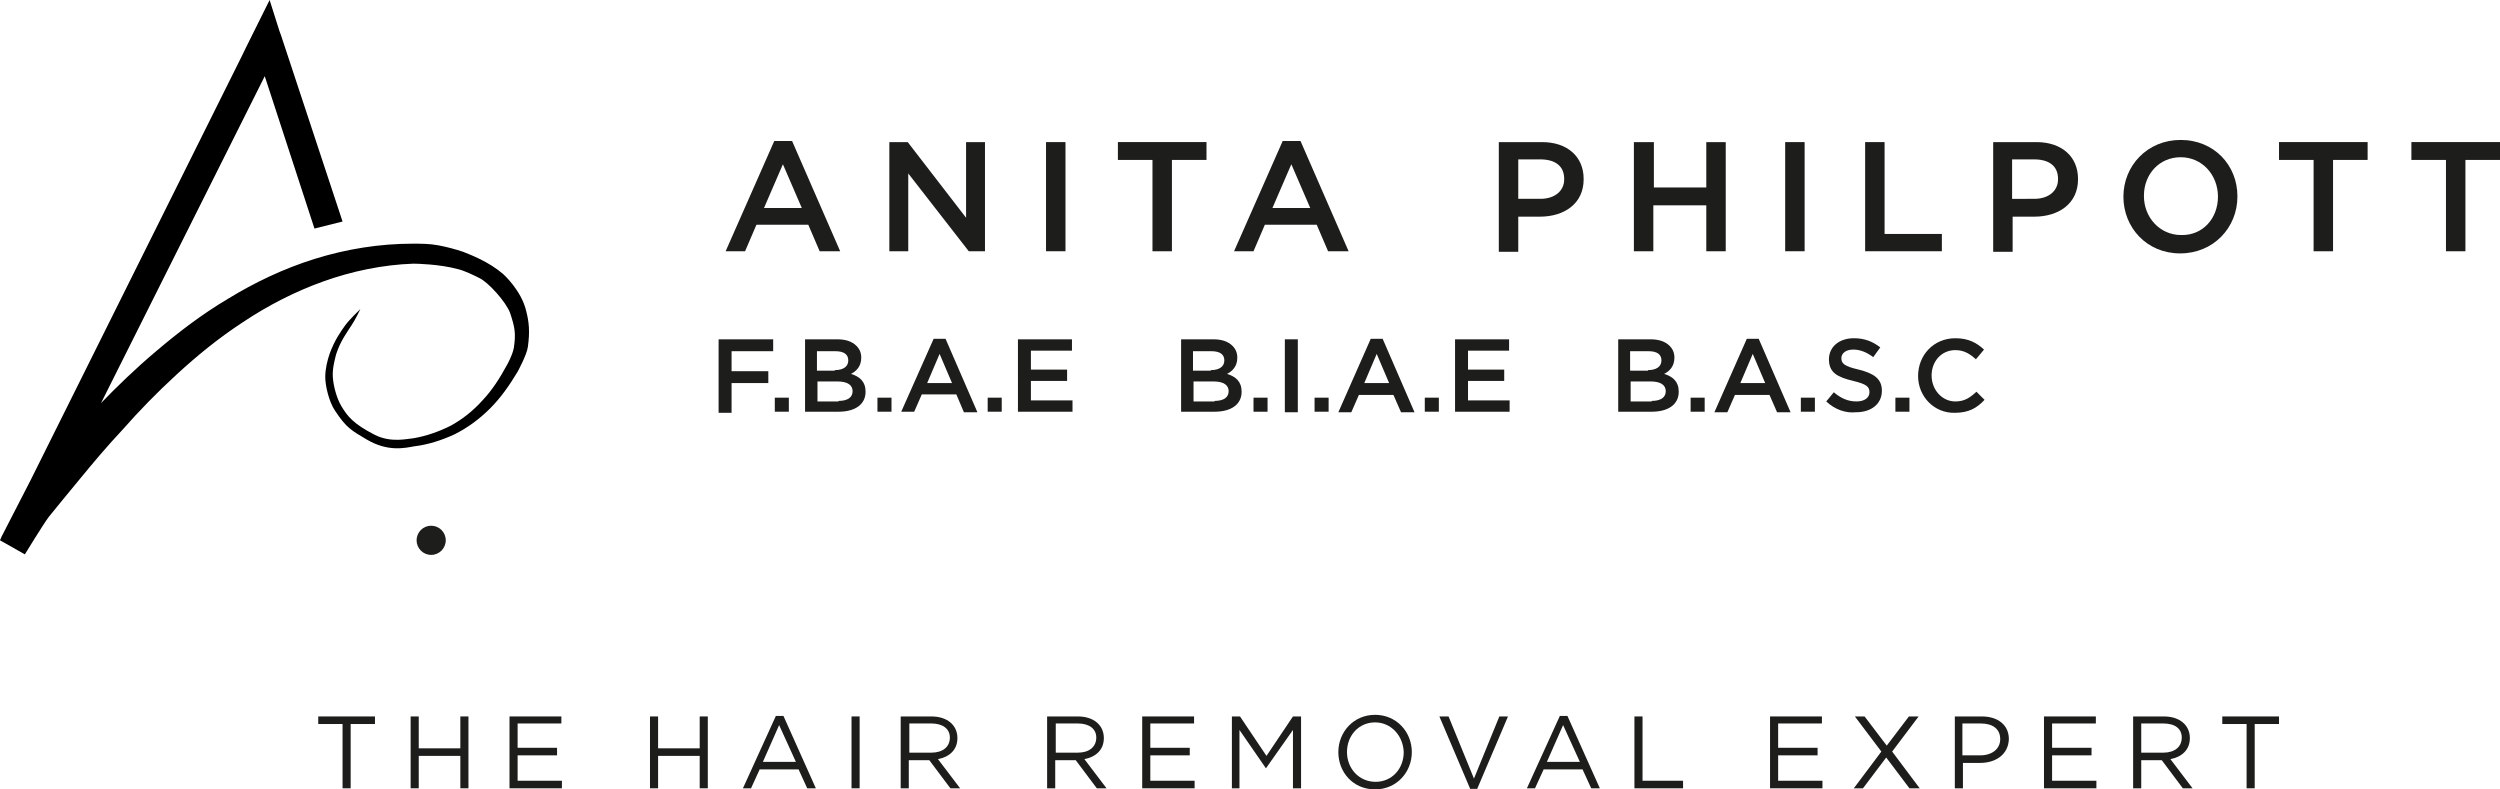
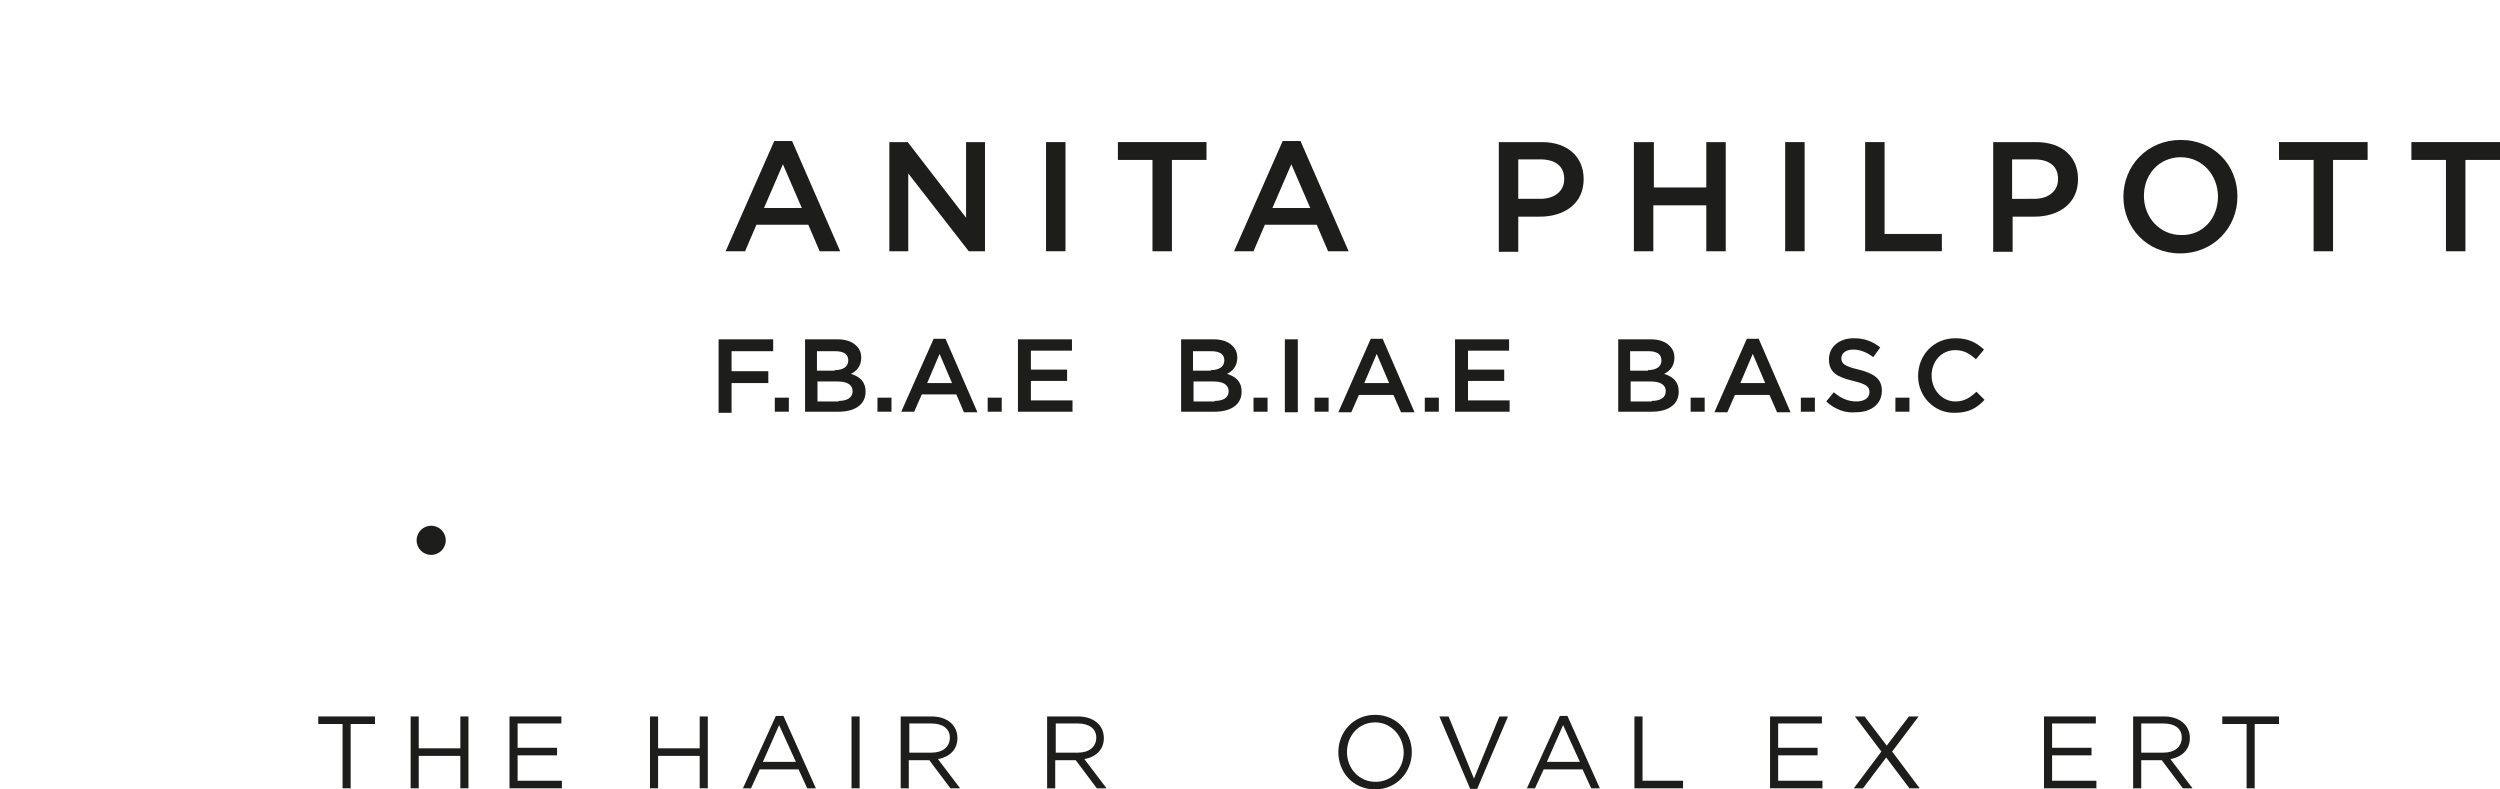
<svg xmlns="http://www.w3.org/2000/svg" version="1.1" baseProfile="tiny" id="Layer_1" x="0px" y="0px" viewBox="0 0 462.7 146.1" xml:space="preserve">
  <g>
    <path fill="#1D1D1B" d="M64.9,145.9h-1.5v-11.9h-4.5v-1.4h10.5v1.4h-4.5V145.9z" />
    <path fill="#1D1D1B" d="M77.5,139.9v6H76v-13.3h1.5v5.9h7.7v-5.9h1.5v13.3h-1.5v-6H77.5z" />
    <path fill="#1D1D1B" d="M103.9,133.9h-8.1v4.5h7.3v1.4h-7.3v4.7h8.2v1.4h-9.7v-13.3h9.6V133.9z" />
    <path fill="#1D1D1B" d="M121.8,139.9v6h-1.5v-13.3h1.5v5.9h7.7v-5.9h1.5v13.3h-1.5v-6H121.8z" />
    <path fill="#1D1D1B" d="M151,145.9h-1.6l-1.6-3.5h-7.2l-1.6,3.5h-1.5l6.1-13.4h1.4L151,145.9z M144.2,134.2l-3,6.8h6.1L144.2,134.2   z" />
    <path fill="#1D1D1B" d="M159.1,132.6v13.3h-1.5v-13.3H159.1z" />
    <path fill="#1D1D1B" d="M175.9,145.9l-3.9-5.2h-3.8v5.2h-1.5v-13.3h5.7c2.9,0,4.8,1.6,4.8,4c0,2.2-1.5,3.5-3.6,3.9l4.1,5.4H175.9z    M172.4,133.9h-4.1v5.4h4.1c2,0,3.4-1,3.4-2.8C175.8,134.9,174.5,133.9,172.4,133.9z" />
    <path fill="#1D1D1B" d="M203,145.9l-3.9-5.2h-3.8v5.2h-1.5v-13.3h5.7c2.9,0,4.8,1.6,4.8,4c0,2.2-1.5,3.5-3.6,3.9l4.1,5.4H203z    M199.5,133.9h-4.1v5.4h4.1c2,0,3.4-1,3.4-2.8C202.9,134.9,201.6,133.9,199.5,133.9z" />
-     <path fill="#1D1D1B" d="M221,133.9h-8.1v4.5h7.3v1.4h-7.3v4.7h8.2v1.4h-9.7v-13.3h9.6V133.9z" />
-     <path fill="#1D1D1B" d="M234.3,142.2L234.3,142.2l-4.9-7.1v10.8H228v-13.3h1.5l4.9,7.3l4.9-7.3h1.5v13.3h-1.5v-10.8L234.3,142.2z" />
    <path fill="#1D1D1B" d="M254.5,146.1c-4.1,0-6.8-3.2-6.8-6.9c0-3.7,2.8-6.9,6.8-6.9s6.8,3.2,6.8,6.9   C261.3,142.9,258.5,146.1,254.5,146.1z M254.5,133.7c-3,0-5.2,2.4-5.2,5.5c0,3,2.2,5.5,5.3,5.5c3,0,5.2-2.4,5.2-5.5   C259.7,136.2,257.5,133.7,254.5,133.7z" />
    <path fill="#1D1D1B" d="M277.5,132.6h1.6l-5.7,13.4h-1.3l-5.7-13.4h1.7l4.7,11.5L277.5,132.6z" />
    <path fill="#1D1D1B" d="M296.1,145.9h-1.6l-1.6-3.5h-7.2l-1.6,3.5h-1.5l6.1-13.4h1.4L296.1,145.9z M289.3,134.2l-3,6.8h6.1   L289.3,134.2z" />
    <path fill="#1D1D1B" d="M302.5,132.6h1.5v11.9h7.5v1.4h-9V132.6z" />
    <path fill="#1D1D1B" d="M337.2,133.9h-8.1v4.5h7.3v1.4h-7.3v4.7h8.2v1.4h-9.7v-13.3h9.6V133.9z" />
    <path fill="#1D1D1B" d="M353.4,145.9l-4.3-5.7l-4.3,5.7h-1.7l5.1-6.8l-4.9-6.5h1.8l4.1,5.4l4.1-5.4h1.8l-4.9,6.5l5.1,6.8H353.4z" />
-     <path fill="#1D1D1B" d="M366.5,141.2h-3.2v4.7h-1.5v-13.3h5c3,0,5,1.6,5,4.2C371.7,139.7,369.3,141.2,366.5,141.2z M366.6,133.9   h-3.4v5.9h3.3c2.2,0,3.7-1.2,3.7-3C370.2,134.9,368.8,133.9,366.6,133.9z" />
    <path fill="#1D1D1B" d="M387.9,133.9h-8.1v4.5h7.3v1.4h-7.3v4.7h8.2v1.4h-9.7v-13.3h9.6V133.9z" />
    <path fill="#1D1D1B" d="M404,145.9l-3.9-5.2h-3.8v5.2h-1.5v-13.3h5.7c2.9,0,4.8,1.6,4.8,4c0,2.2-1.5,3.5-3.6,3.9l4.1,5.4H404z    M400.4,133.9h-4.1v5.4h4.1c2,0,3.4-1,3.4-2.8C403.8,134.9,402.6,133.9,400.4,133.9z" />
    <path fill="#1D1D1B" d="M417.3,145.9h-1.5v-11.9h-4.5v-1.4h10.5v1.4h-4.5V145.9z" />
  </g>
  <g>
    <path fill="#1D1D1B" d="M143.3,26.1h3.3l8.9,20.4h-3.8l-2.1-4.9h-9.6l-2.1,4.9h-3.6L143.3,26.1z M148.4,38.5l-3.5-8.1l-3.5,8.1   H148.4z" />
    <path fill="#1D1D1B" d="M164.7,26.3h3.3l10.8,14v-14h3.5v20.2h-3l-11.2-14.4v14.4h-3.5V26.3z" />
    <path fill="#1D1D1B" d="M193.6,26.3h3.6v20.2h-3.6V26.3z" />
    <path fill="#1D1D1B" d="M213.3,29.6h-6.4v-3.3h16.4v3.3h-6.4v16.9h-3.6V29.6z" />
    <path fill="#1D1D1B" d="M237.4,26.1h3.3l8.9,20.4h-3.8l-2.1-4.9h-9.6l-2.1,4.9h-3.6L237.4,26.1z M242.5,38.5l-3.5-8.1l-3.5,8.1   H242.5z" />
    <path fill="#1D1D1B" d="M277.4,26.3h8c4.7,0,7.7,2.7,7.7,6.8v0.1c0,4.5-3.6,6.9-8.1,6.9h-4v6.5h-3.6V26.3z M285.1,36.8   c2.7,0,4.4-1.5,4.4-3.6v-0.1c0-2.4-1.7-3.6-4.4-3.6H281v7.3H285.1z" />
    <path fill="#1D1D1B" d="M302.5,26.3h3.6v8.4h9.7v-8.4h3.6v20.2h-3.6V38H306v8.5h-3.6V26.3z" />
    <path fill="#1D1D1B" d="M330.4,26.3h3.6v20.2h-3.6V26.3z" />
    <path fill="#1D1D1B" d="M345.2,26.3h3.6v17h10.6v3.2h-14.2V26.3z" />
    <path fill="#1D1D1B" d="M368.9,26.3h8c4.7,0,7.7,2.7,7.7,6.8v0.1c0,4.5-3.6,6.9-8.1,6.9h-4v6.5h-3.6V26.3z M376.5,36.8   c2.7,0,4.4-1.5,4.4-3.6v-0.1c0-2.4-1.7-3.6-4.4-3.6h-4.1v7.3H376.5z" />
    <path fill="#1D1D1B" d="M393,36.4L393,36.4c0-5.7,4.4-10.5,10.6-10.5s10.5,4.7,10.5,10.4v0.1c0,5.7-4.4,10.5-10.6,10.5   S393,42.1,393,36.4z M410.5,36.4L410.5,36.4c0-4-2.9-7.3-6.9-7.3s-6.8,3.2-6.8,7.1v0.1c0,3.9,2.9,7.2,6.9,7.2   C407.7,43.6,410.5,40.4,410.5,36.4z" />
    <path fill="#1D1D1B" d="M428.2,29.6h-6.4v-3.3h16.4v3.3h-6.4v16.9h-3.6V29.6z" />
    <path fill="#1D1D1B" d="M452.7,29.6h-6.4v-3.3h16.4v3.3h-6.4v16.9h-3.6V29.6z" />
  </g>
  <g>
    <path d="M91.6,53.3L91.6,53.3C91.7,53.4,91.6,53.3,91.6,53.3z" />
-     <path d="M97.4,57.6c-0.9-3.9-4.3-6.9-4.3-6.9c-2.7-2.3-5.9-3.5-7.4-4.1c-1.5-0.5-3-0.9-4.6-1.2c-1.6-0.3-3.2-0.3-4.7-0.3   c-6.2,0-12.3,1-18.1,2.8c-5.8,1.8-11.2,4.4-16.1,7.4c-4.9,2.9-9.3,6.3-13.3,9.7c-3.8,3.2-7.2,6.5-10.2,9.6L49,14.1l9.2,28.2   c5.2-1.3,0,0,5.2-1.3L52,6.5c-0.4-1-0.3-0.9-2.1-6.5c-5.2,10.5-4.8,9.6-5.2,10.5l-39,78.3L0.3,99.3L0,100c4.6,2.6,0,0,4.6,2.6   c0,0,3.3-5.4,4.4-6.9c1.6-2,3.6-4.4,5.9-7.2c2.3-2.8,4.9-5.9,7.9-9.1c2.9-3.3,6.2-6.7,9.9-10.1c3.7-3.4,7.7-6.7,12.3-9.7   c4.5-3,9.5-5.6,14.8-7.5c5.3-1.9,11-3.1,16.7-3.3c0.7,0,4.9,0.1,8.2,1c1.3,0.3,2.9,1.1,4.1,1.7c1.6,0.8,4.8,4.3,5.6,6.4   c0.9,2.7,1.1,3.8,0.7,6.5c-0.3,1.5-1.3,3.2-1.3,3.2c-1.3,2.4-2.7,4.6-4.5,6.5c-1.7,1.9-3.7,3.5-5.9,4.7c-2.2,1.1-4.5,1.9-6.8,2.3   c-1.2,0.1-4.2,0.9-7.2-0.6c-4.1-2.1-5.1-3.5-6.2-5.3c-0.9-1.5-1.5-3.8-1.6-5.4c-0.1-1.5,0.3-3,0.6-4.2c0.8-2.5,2.1-4.2,2.8-5.3   c0.7-1,1.7-3.1,1.7-3.1s-2,1.9-2.8,3c-0.8,1.1-2,2.8-2.9,5.3c-0.4,1.2-0.8,2.7-0.8,4.3c0,1.6,0.7,4.6,1.8,6.2   c2.1,3.2,3.1,3.7,5.8,5.3c4,2.4,7.2,1.6,8.9,1.3c2.5-0.3,5-1.1,7.4-2.2c2.4-1.2,4.6-2.8,6.6-4.8c2-2,3.6-4.3,5.1-6.8   c0,0,1.7-3.1,1.9-4.6C98.1,61.3,97.9,59.6,97.4,57.6z" />
  </g>
  <circle fill="#1D1D1B" cx="79.8" cy="100" r="2.7" />
  <g>
    <path fill="#1D1D1B" d="M133.1,62.8h10V65h-7.7v3.7h6.8v2.2h-6.8v5.5h-2.4V62.8z" />
    <path fill="#1D1D1B" d="M143.4,73.6h2.6v2.6h-2.6V73.6z" />
    <path fill="#1D1D1B" d="M149,62.8h6c1.5,0,2.7,0.4,3.5,1.2c0.6,0.6,0.9,1.3,0.9,2.2v0c0,1.6-0.9,2.5-1.9,3c1.6,0.5,2.7,1.4,2.7,3.3   v0c0,2.4-2,3.7-5,3.7H149V62.8z M154.5,68.5c1.5,0,2.5-0.6,2.5-1.8v0c0-1.1-0.8-1.7-2.4-1.7h-3.4v3.6H154.5z M155.2,74.2   c1.6,0,2.6-0.6,2.6-1.8v0c0-1.1-0.9-1.8-2.8-1.8h-3.7v3.7H155.2z" />
    <path fill="#1D1D1B" d="M162.4,73.6h2.6v2.6h-2.6V73.6z" />
    <path fill="#1D1D1B" d="M172.8,62.7h2.2l5.9,13.6h-2.5L177,73h-6.4l-1.4,3.2h-2.4L172.8,62.7z M176.2,70.9l-2.3-5.4l-2.3,5.4H176.2   z" />
    <path fill="#1D1D1B" d="M182.8,73.6h2.6v2.6h-2.6V73.6z" />
    <path fill="#1D1D1B" d="M188.4,62.8h10v2.1h-7.6v3.5h6.7v2.1h-6.7v3.6h7.7v2.1h-10.1V62.8z" />
    <path fill="#1D1D1B" d="M218.6,62.8h6c1.5,0,2.7,0.4,3.5,1.2c0.6,0.6,0.9,1.3,0.9,2.2v0c0,1.6-0.9,2.5-1.9,3   c1.6,0.5,2.7,1.4,2.7,3.3v0c0,2.4-2,3.7-5,3.7h-6.2V62.8z M224.1,68.5c1.5,0,2.5-0.6,2.5-1.8v0c0-1.1-0.8-1.7-2.4-1.7h-3.4v3.6   H224.1z M224.8,74.2c1.6,0,2.6-0.6,2.6-1.8v0c0-1.1-0.9-1.8-2.8-1.8h-3.7v3.7H224.8z" />
    <path fill="#1D1D1B" d="M232,73.6h2.6v2.6H232V73.6z" />
    <path fill="#1D1D1B" d="M237.8,62.8h2.4v13.5h-2.4V62.8z" />
    <path fill="#1D1D1B" d="M243.3,73.6h2.6v2.6h-2.6V73.6z" />
    <path fill="#1D1D1B" d="M253.7,62.7h2.2l5.9,13.6h-2.5l-1.4-3.2h-6.4l-1.4,3.2h-2.4L253.7,62.7z M257.1,70.9l-2.3-5.4l-2.3,5.4   H257.1z" />
    <path fill="#1D1D1B" d="M263.7,73.6h2.6v2.6h-2.6V73.6z" />
    <path fill="#1D1D1B" d="M269.3,62.8h10v2.1h-7.6v3.5h6.7v2.1h-6.7v3.6h7.7v2.1h-10.1V62.8z" />
    <path fill="#1D1D1B" d="M299.5,62.8h6c1.5,0,2.7,0.4,3.5,1.2c0.6,0.6,0.9,1.3,0.9,2.2v0c0,1.6-0.9,2.5-1.9,3   c1.6,0.5,2.7,1.4,2.7,3.3v0c0,2.4-2,3.7-5,3.7h-6.2V62.8z M305,68.5c1.5,0,2.5-0.6,2.5-1.8v0c0-1.1-0.8-1.7-2.4-1.7h-3.4v3.6H305z    M305.7,74.2c1.6,0,2.6-0.6,2.6-1.8v0c0-1.1-0.9-1.8-2.8-1.8h-3.7v3.7H305.7z" />
    <path fill="#1D1D1B" d="M312.9,73.6h2.6v2.6h-2.6V73.6z" />
    <path fill="#1D1D1B" d="M323.3,62.7h2.2l5.9,13.6h-2.5l-1.4-3.2h-6.4l-1.4,3.2h-2.4L323.3,62.7z M326.7,70.9l-2.3-5.4l-2.3,5.4   H326.7z" />
    <path fill="#1D1D1B" d="M333.3,73.6h2.6v2.6h-2.6V73.6z" />
    <path fill="#1D1D1B" d="M338,74.3l1.4-1.7c1.3,1.1,2.6,1.7,4.2,1.7c1.5,0,2.4-0.7,2.4-1.7v0c0-1-0.5-1.5-3-2.1   c-2.9-0.7-4.5-1.5-4.5-4v0c0-2.3,1.9-3.9,4.6-3.9c2,0,3.5,0.6,4.9,1.7l-1.3,1.8c-1.2-0.9-2.4-1.4-3.7-1.4c-1.4,0-2.2,0.7-2.2,1.6v0   c0,1,0.6,1.5,3.2,2.1c2.8,0.7,4.3,1.7,4.3,3.9v0c0,2.5-2,4-4.8,4C341.6,76.5,339.6,75.8,338,74.3z" />
    <path fill="#1D1D1B" d="M350.8,73.6h2.6v2.6h-2.6V73.6z" />
    <path fill="#1D1D1B" d="M355,69.6L355,69.6c0-3.9,2.9-7,6.9-7c2.5,0,4,0.9,5.3,2.1l-1.5,1.8c-1.1-1-2.2-1.7-3.8-1.7   c-2.6,0-4.4,2.1-4.4,4.7v0c0,2.6,1.9,4.8,4.4,4.8c1.7,0,2.7-0.7,3.9-1.8l1.5,1.5c-1.4,1.5-2.9,2.4-5.5,2.4   C358,76.5,355,73.4,355,69.6z" />
  </g>
</svg>